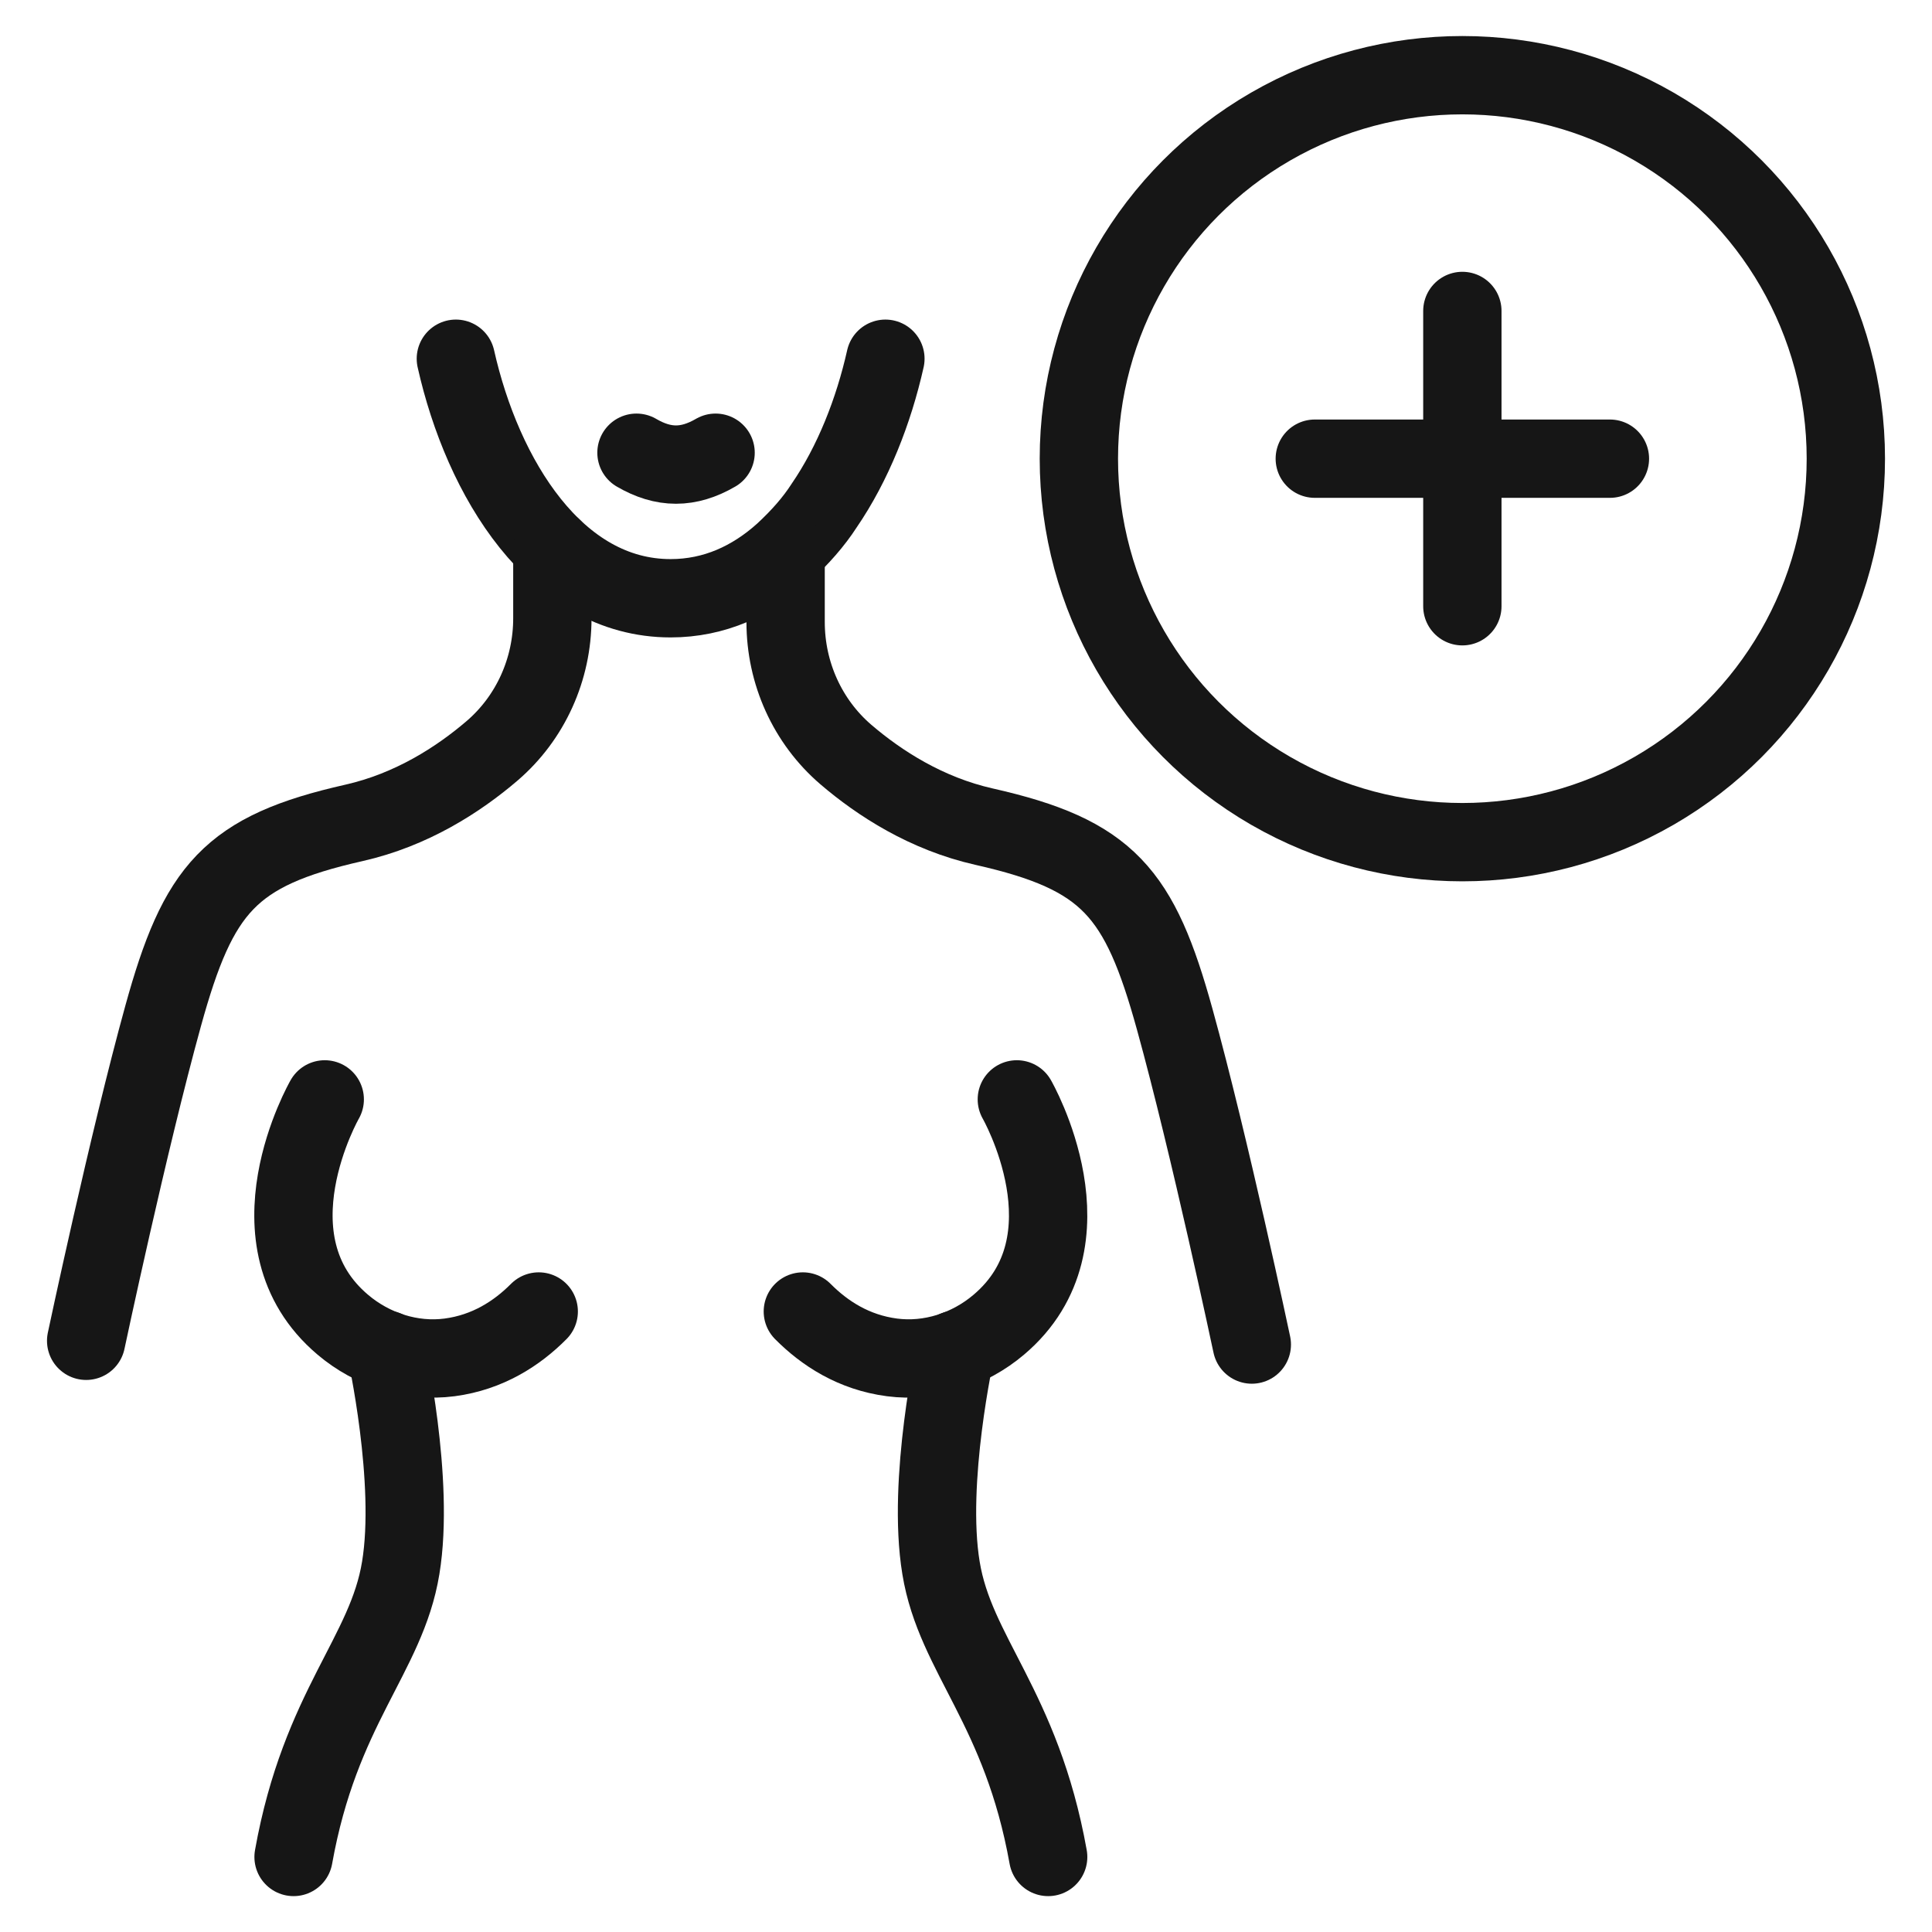
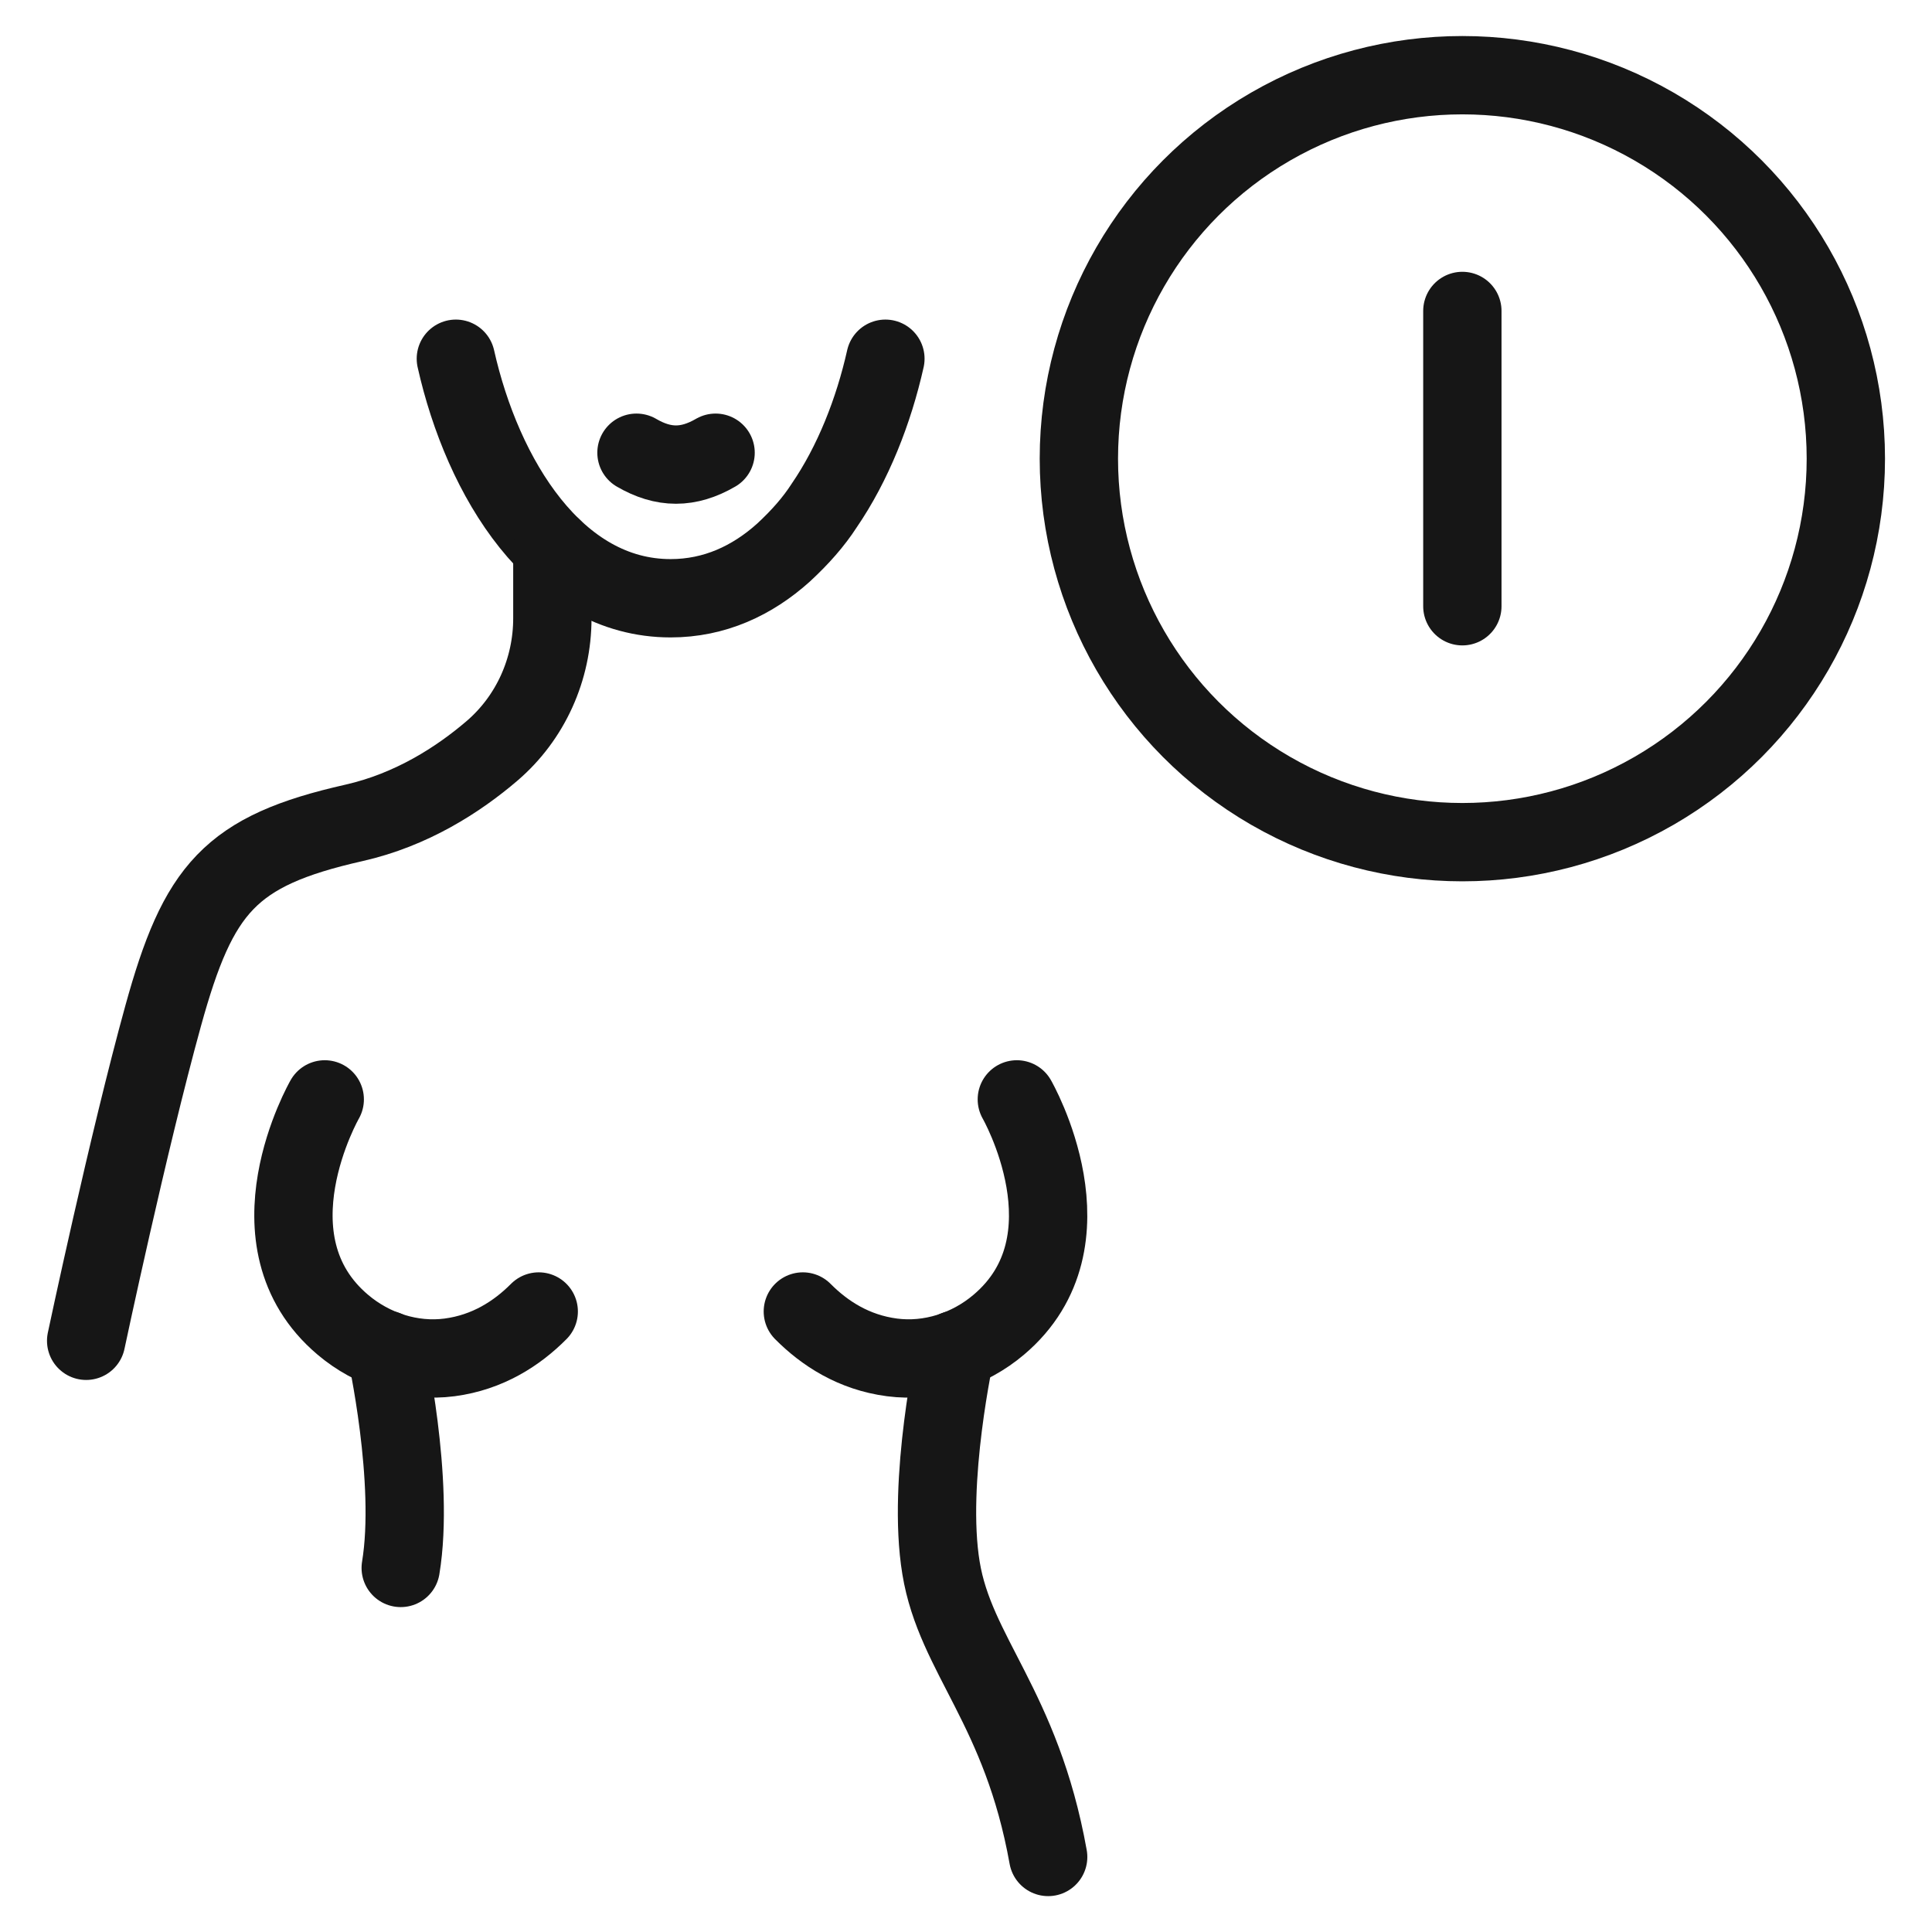
<svg xmlns="http://www.w3.org/2000/svg" id="Layer_1" data-name="Layer 1" viewBox="0 0 123.33 123.33">
  <defs>
    <style>
      .cls-1 {
        fill: none;
        stroke: #161616;
        stroke-linecap: round;
        stroke-linejoin: round;
        stroke-width: 5px;
      }
    </style>
  </defs>
  <path class="cls-1" d="M40.63,28.9c1.73,1.01,3.31,1.01,5.05,0" />
  <path class="cls-1" d="M29.1,22.9c1.71,7.62,6.38,15.29,13.71,15.29,2.8,0,5.21-1.12,7.21-2.92,1.05-.97,1.93-1.97,2.58-2.98,1.86-2.71,3.17-6.05,3.92-9.39" />
  <path class="cls-1" d="M35.26,34.96v4.51c0,3.25-1.39,6.35-3.85,8.46-2.15,1.84-5.14,3.77-8.82,4.6-7.93,1.79-9.93,4.2-12.17,12.3-2.24,8.1-4.92,20.76-4.92,20.76" />
-   <path class="cls-1" d="M50.15,35.2v4.51c0,3.25,1.39,6.35,3.85,8.46,2.15,1.84,5.14,3.77,8.82,4.6,7.93,1.79,9.93,4.2,12.17,12.3,2.24,8.1,4.92,20.76,4.92,20.76" />
  <path class="cls-1" d="M20.73,70.18s-5.19,9.03,1.16,14.39c1.88,1.59,4.37,2.4,6.81,2.08,2.43-.32,4.3-1.53,5.69-2.93" />
-   <path class="cls-1" d="M24.64,86.16s1.86,8.37,.94,13.93c-.91,5.57-5.13,8.89-6.84,18.45" />
+   <path class="cls-1" d="M24.64,86.16s1.86,8.37,.94,13.93" />
  <path class="cls-1" d="M64.91,70.18s5.19,9.03-1.16,14.39c-1.88,1.59-4.37,2.4-6.81,2.08s-4.3-1.53-5.69-2.93" />
  <path class="cls-1" d="M61.01,86.16s-1.86,8.37-.94,13.93c.91,5.57,5.13,8.89,6.84,18.45" />
  <circle class="cls-1" cx="93.35" cy="29.28" r="24.48" />
  <line class="cls-1" x1="93.35" y1="19.85" x2="93.35" y2="38.7" />
-   <line class="cls-1" x1="83.93" y1="29.28" x2="102.77" y2="29.28" />
</svg>